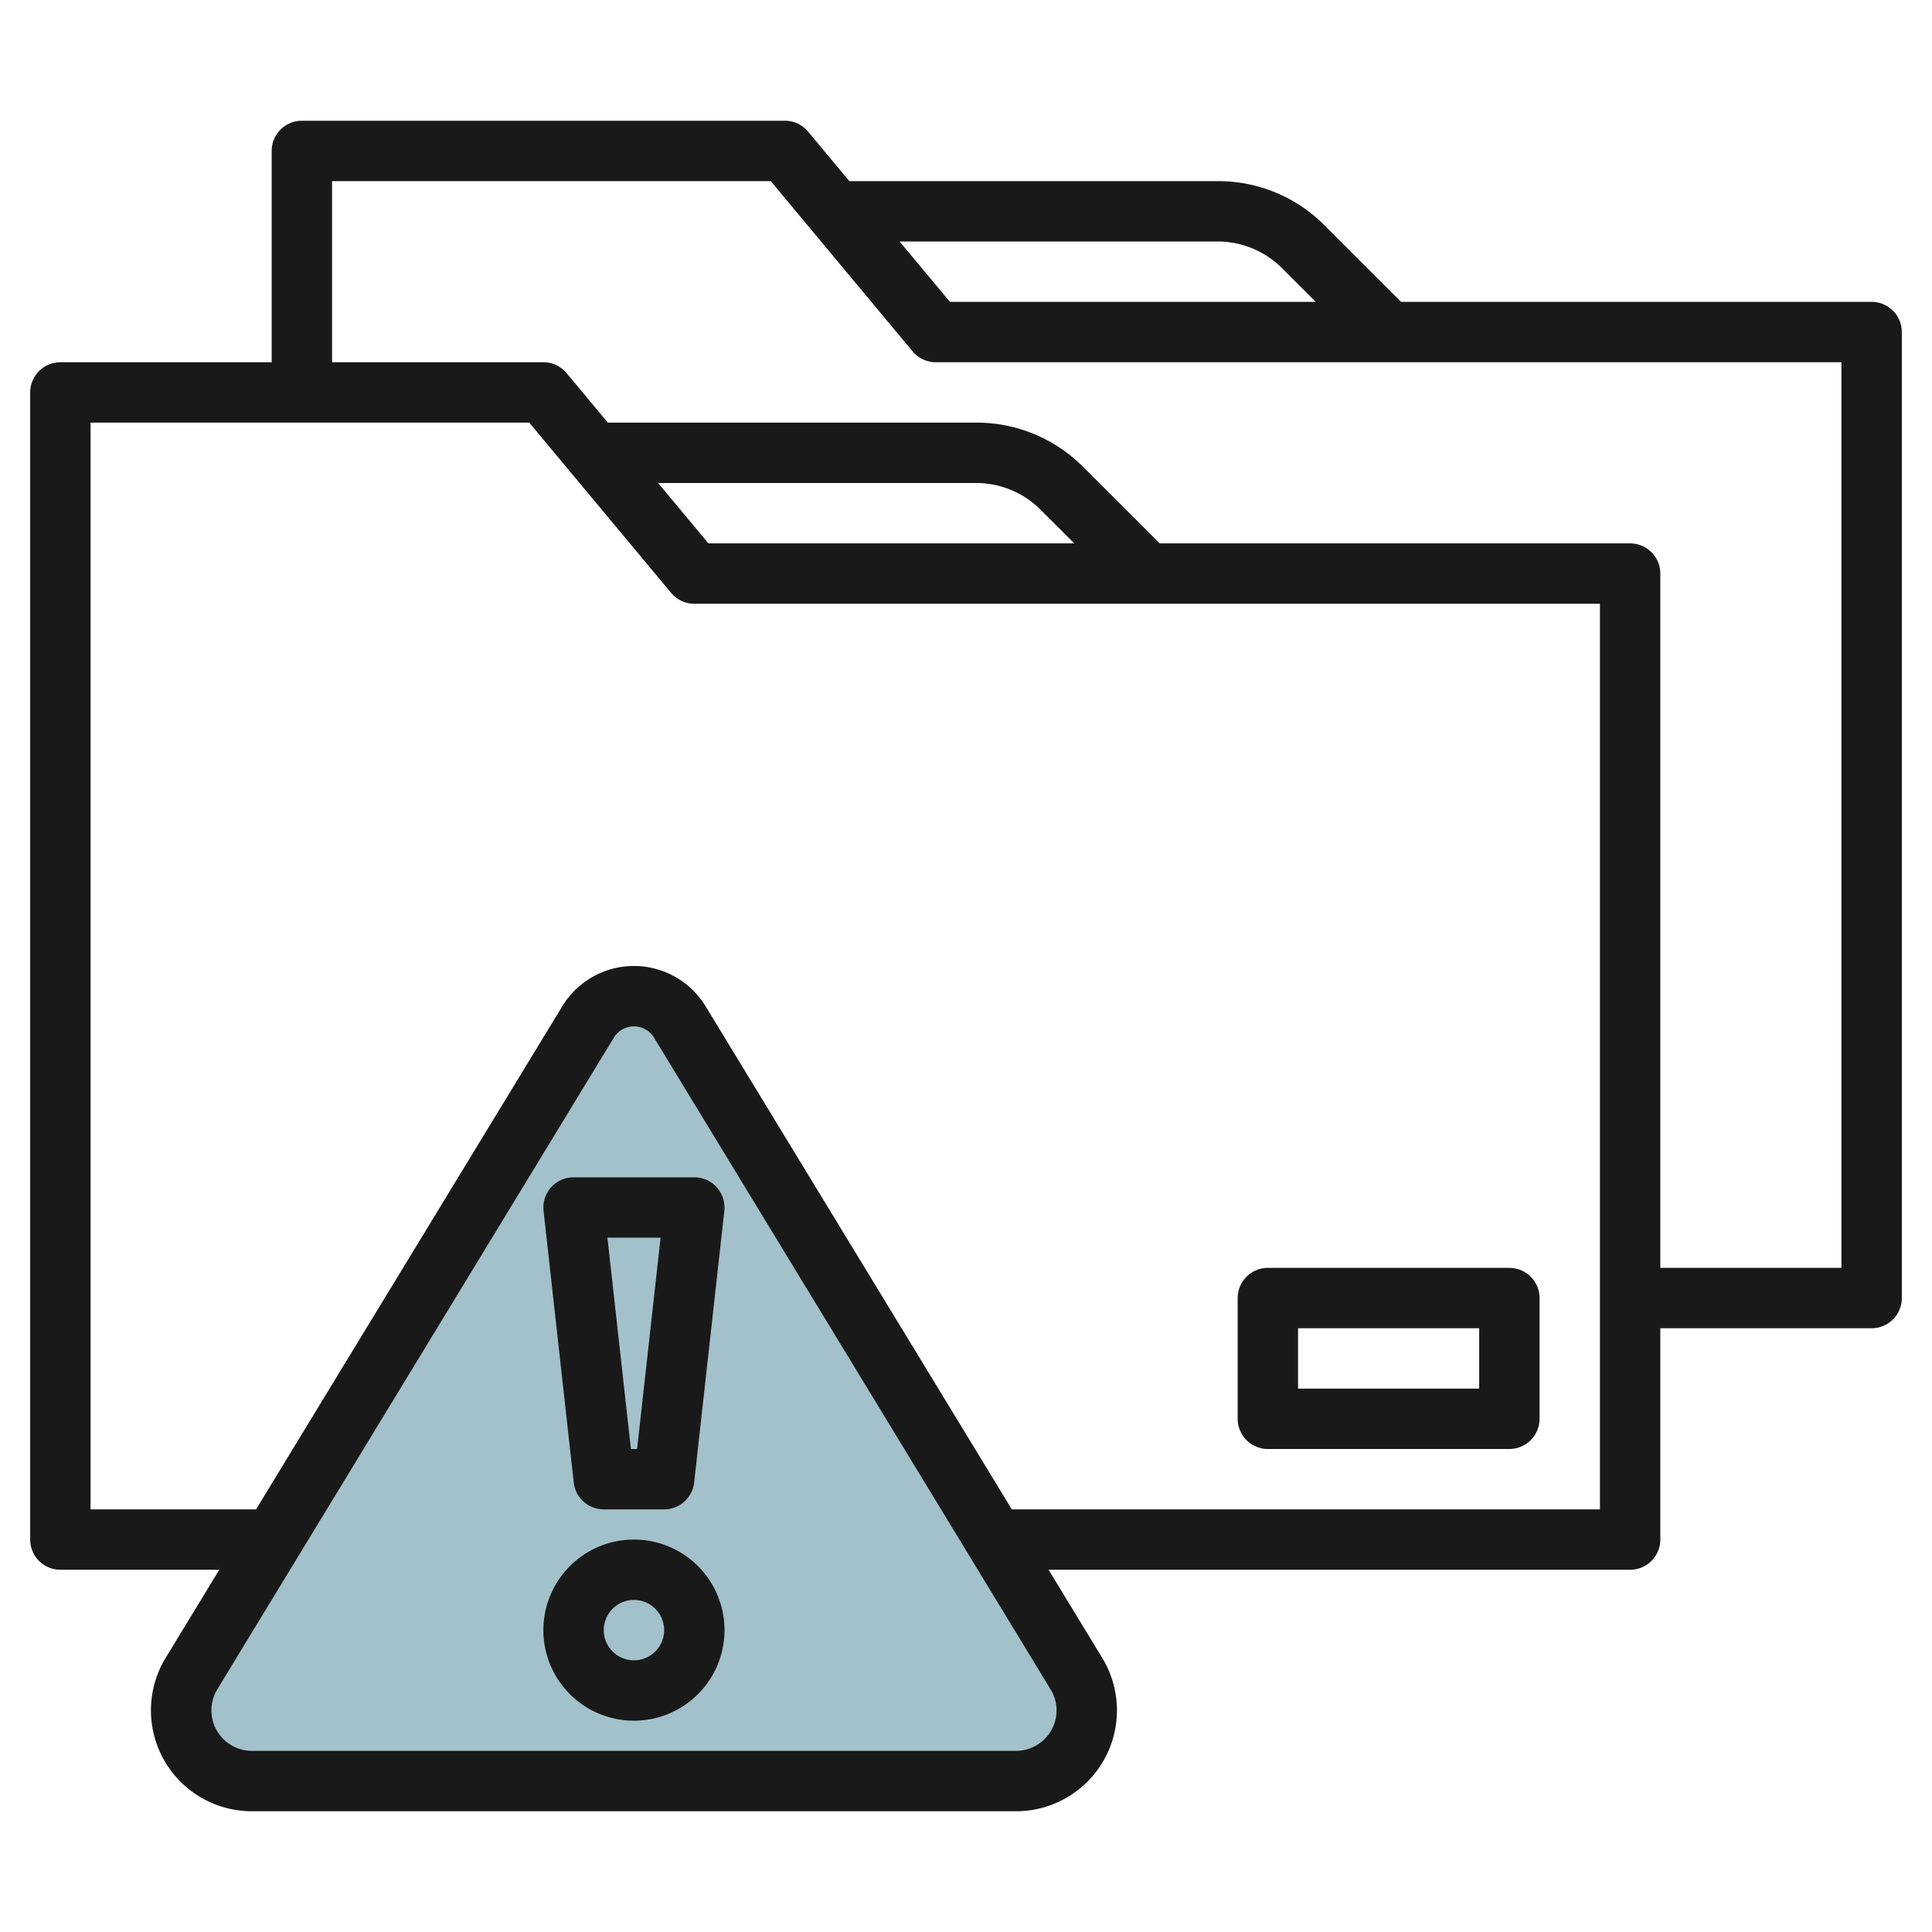
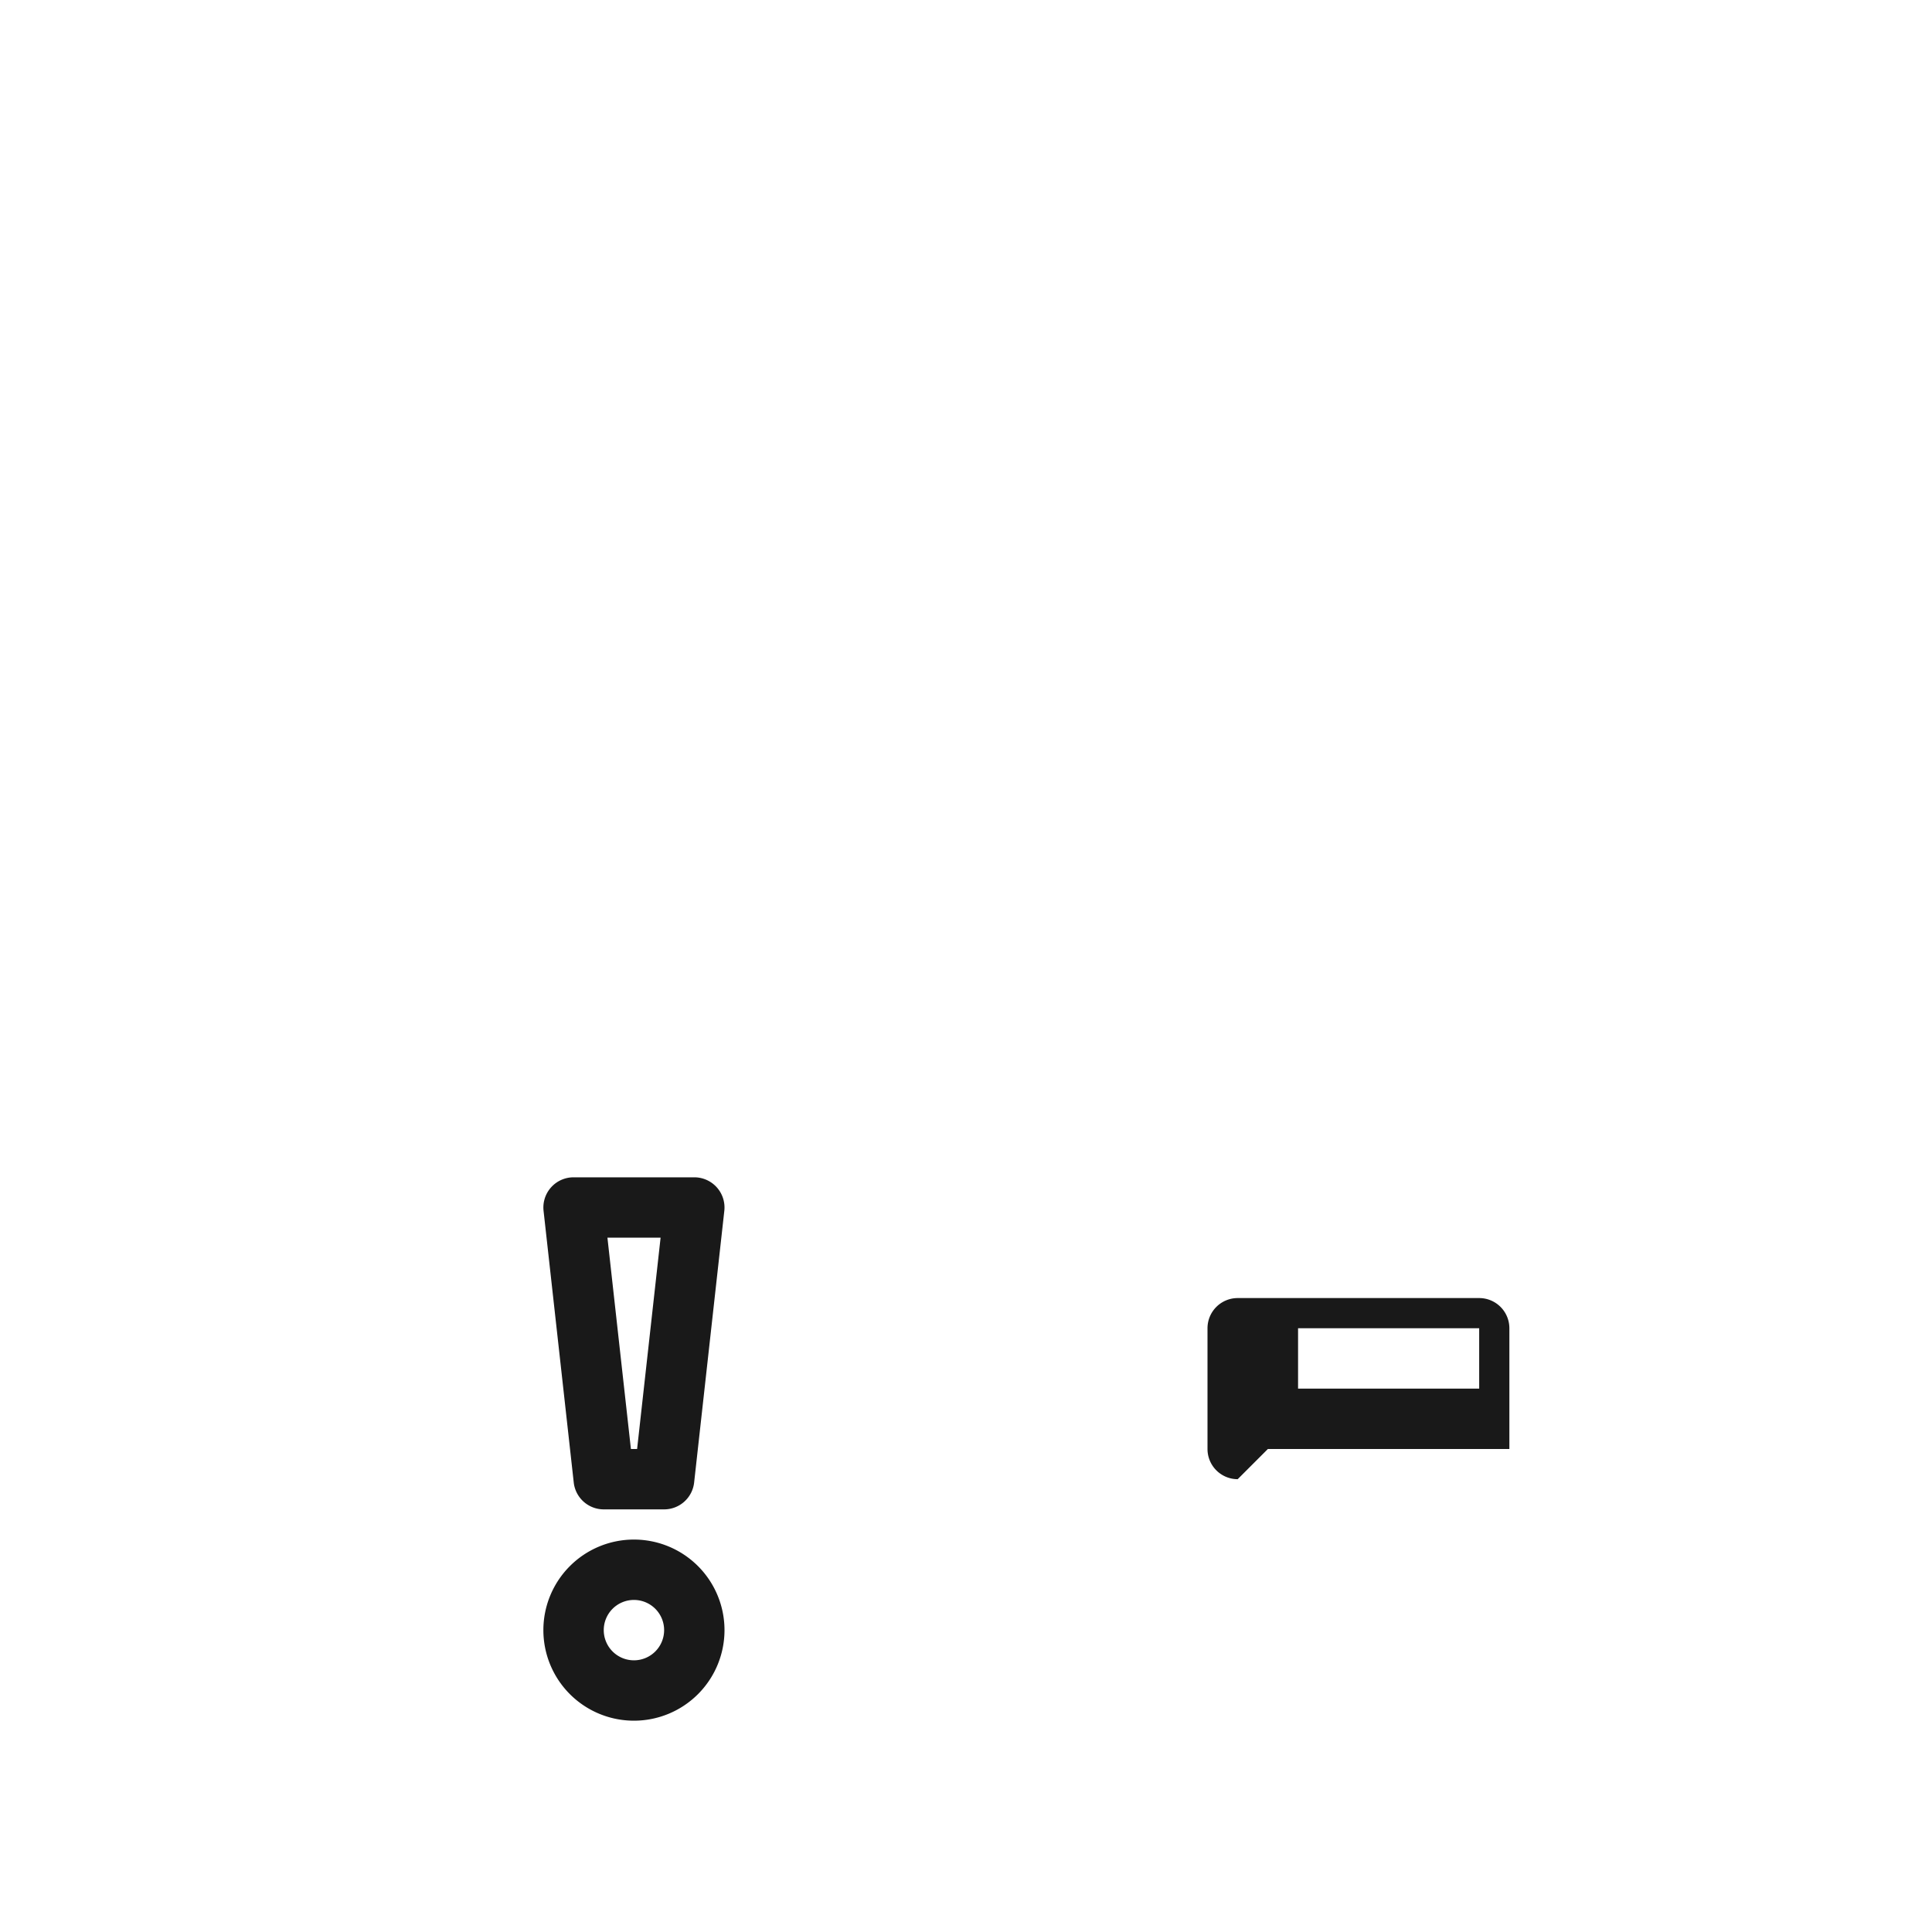
<svg xmlns="http://www.w3.org/2000/svg" id="Layer_3" height="512" viewBox="0 0 64 64" width="512" data-name="Layer 3">
-   <path d="m19.48 33.854-13.138 21.585a2.336 2.336 0 0 0 -.342 1.218 2.343 2.343 0 0 0 2.343 2.343h25.314a2.343 2.343 0 0 0 2.343-2.343 2.336 2.336 0 0 0 -.342-1.218l-13.138-21.585a1.78 1.78 0 0 0 -1.52-.854 1.78 1.78 0 0 0 -1.52.854z" fill="#a3c1ca" />
  <g fill="#191919">
-     <path d="m62 10h-15.586l-2.536-2.535a4.968 4.968 0 0 0 -3.535-1.465h-12.208l-1.367-1.641a1 1 0 0 0 -.768-.359h-16a1 1 0 0 0 -1 1v7h-7a1 1 0 0 0 -1 1v38a1 1 0 0 0 1 1h5.264l-1.776 2.918a3.343 3.343 0 0 0 2.855 5.082h25.314a3.342 3.342 0 0 0 2.855-5.081l-1.777-2.919h19.265a1 1 0 0 0 1-1v-7h7a1 1 0 0 0 1-1v-32a1 1 0 0 0 -1-1zm-21.657-2a3.017 3.017 0 0 1 2.121.879l1.122 1.121h-12.118l-1.668-2zm-5.343 48.657a1.345 1.345 0 0 1 -1.343 1.343h-25.314a1.343 1.343 0 0 1 -1.143-2.042l13.134-21.584a.78.78 0 0 1 1.332 0l13.134 21.585a1.34 1.34 0 0 1 .2.698zm18-6.657h-19.482l-10.144-16.665a2.778 2.778 0 0 0 -4.748 0l-10.144 16.665h-5.482v-36h14.532l4.7 5.641a1 1 0 0 0 .768.359h30zm-31.2-34h10.543a3.017 3.017 0 0 1 2.121.879l1.122 1.121h-12.118zm39.2 26h-6v-23a1 1 0 0 0 -1-1h-15.586l-2.536-2.535a4.968 4.968 0 0 0 -3.535-1.465h-12.208l-1.367-1.641a1 1 0 0 0 -.768-.359h-7v-6h14.532l4.7 5.641a1 1 0 0 0 .768.359h30z" />
-     <path d="m42 48h8a1 1 0 0 0 1-1v-4a1 1 0 0 0 -1-1h-8a1 1 0 0 0 -1 1v4a1 1 0 0 0 1 1zm1-4h6v2h-6z" />
+     <path d="m42 48h8v-4a1 1 0 0 0 -1-1h-8a1 1 0 0 0 -1 1v4a1 1 0 0 0 1 1zm1-4h6v2h-6z" />
    <path d="m21 51a3 3 0 1 0 3 3 3 3 0 0 0 -3-3zm0 4a1 1 0 1 1 1-1 1 1 0 0 1 -1 1z" />
    <path d="m18.255 39.333a1 1 0 0 0 -.249.777l1 9a1 1 0 0 0 .994.89h2a1 1 0 0 0 .994-.89l1-9a1 1 0 0 0 -.994-1.11h-4a1 1 0 0 0 -.745.333zm3.628 1.667-.778 7h-.205l-.778-7z" />
  </g>
</svg>